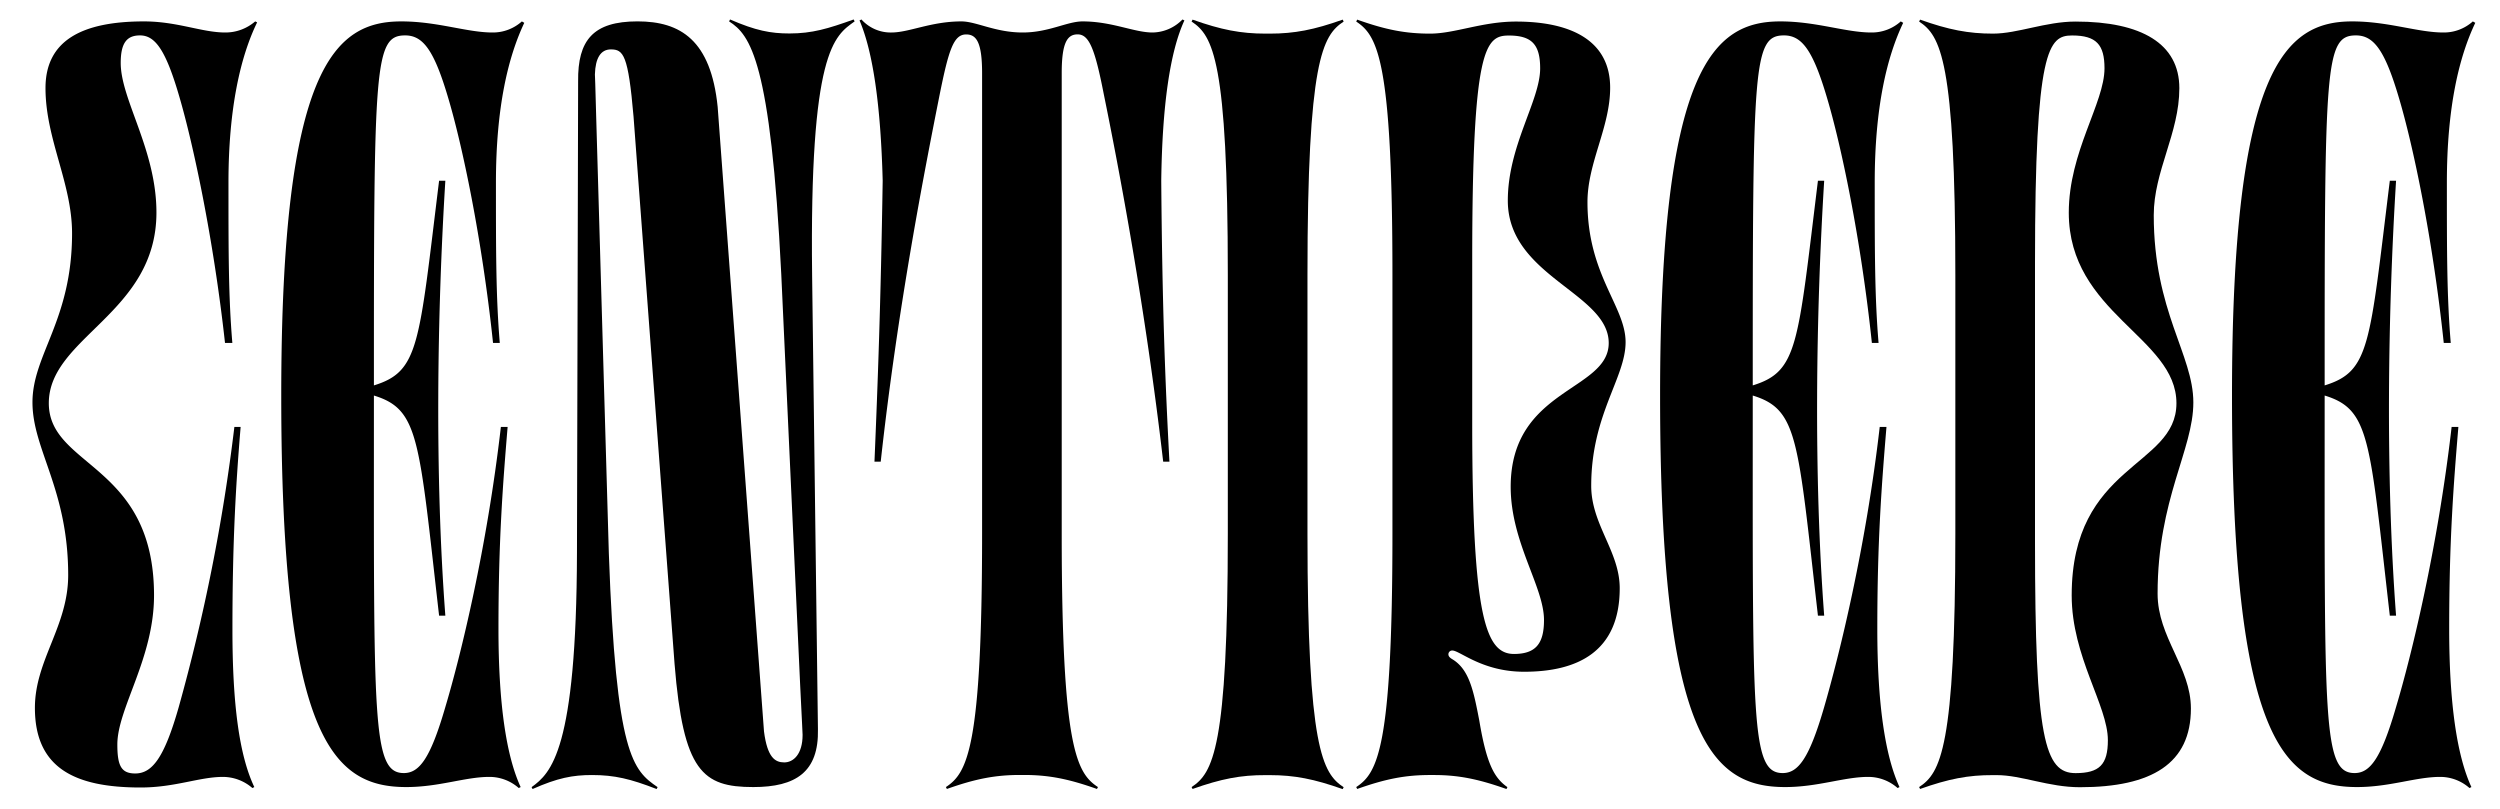
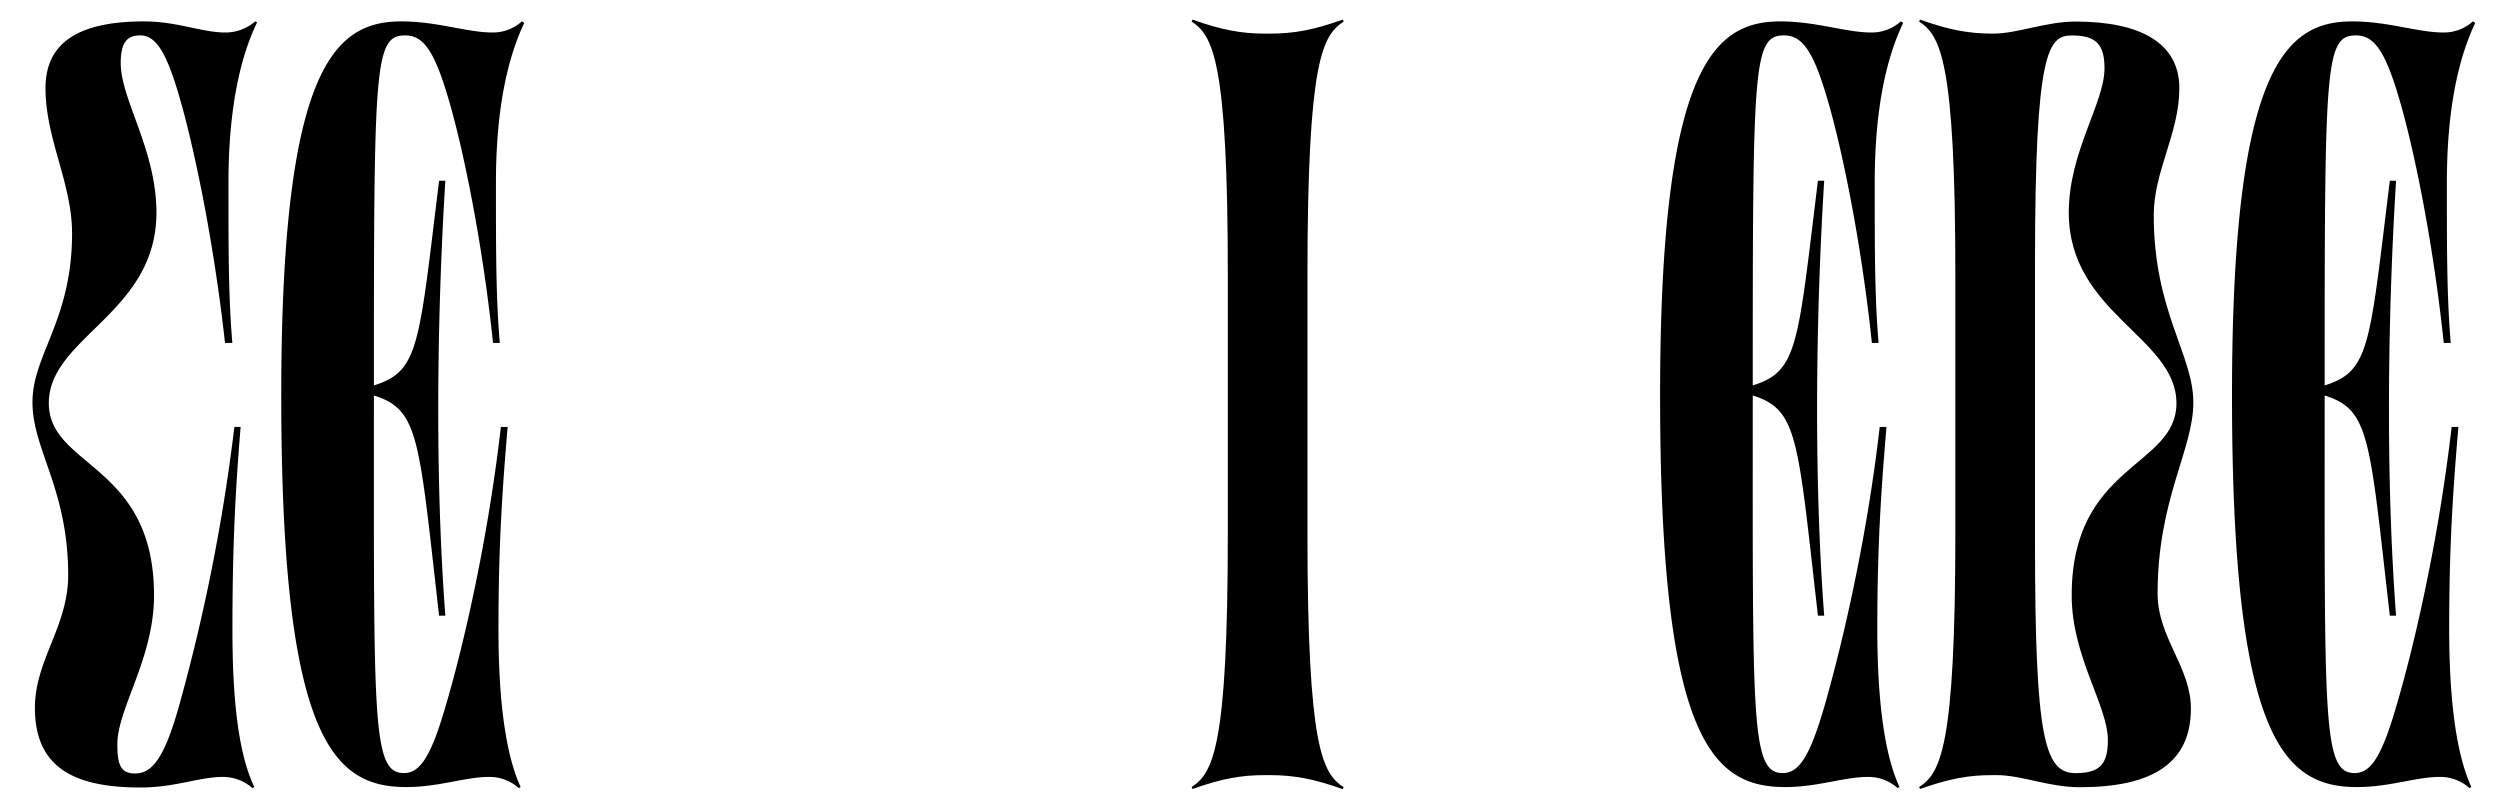
<svg xmlns="http://www.w3.org/2000/svg" viewBox="0 0 800 259">
  <title>Alternate C</title>
  <path d="M11.17,226.52c0-15.29,10.65-26.11,10.65-42.48,0-27.5-11.43-40.17-11.43-55.3,0-15.3,12.67-26.27,12.67-54.07,0-16.07-8.5-30.13-8.5-46.5C14.56,13,26.15,6.85,46.08,6.85c10.66,0,18.54,3.55,26,3.55a14.53,14.53,0,0,0,9.58-3.55l.62.31C77,18,73.11,34.5,73.11,58.45c0,22.55,0,36.61,1.24,51.28H72c-3.71-33.67-10.2-63.64-14.52-78.47-4.33-15-7.72-19.93-12.67-19.93-4.17,0-6.18,2.32-6.18,8.81,0,11.74,11.43,27.8,11.43,47.88,0,32.29-34.44,39.86-34.44,61,0,20.55,33.67,19.31,33.67,61.49,0,20.23-11.74,36.15-11.74,47.73,0,6.8,1.24,9.27,5.72,9.27,5.4,0,9.27-4.94,13.9-21.16A597.26,597.26,0,0,0,75,136.61h2c-1.54,18.7-2.62,36.46-2.62,64.89,0,23.79,2.16,40.16,7,50.36l-.62.31a14.41,14.41,0,0,0-9.42-3.56C63.84,248.61,56,252,45,252,24,252,11.17,245.83,11.17,226.52Z" />
  <path d="M157.62,10.4A13.87,13.87,0,0,0,167,6.85l.77.46C162.71,18,158.7,34,158.7,58.45c0,22.4,0,36.61,1.23,51.28h-2.16c-3.55-33.67-9.89-63.49-14.37-78.47-4.48-15.14-8-19.93-13.75-19.93-9.88,0-10,9.58-10,112,14.52-4.48,14.37-12.82,20.86-65.5h2c-2.63,42.48-3.4,94.23,0,139.19h-2c-6.49-56.7-6.34-66-20.86-70.45,0,104.28-.61,120.81,9.58,120.81,4.94,0,8.5-4.64,13.29-21.17,4.94-16.53,13.28-50.67,17.76-89.6h2.16c-1.54,18.54-2.93,36.31-2.93,64.58,0,23.94,2.47,40.62,7.1,50.67l-.61.31a14.16,14.16,0,0,0-9.43-3.56c-7.72,0-16.06,3.25-26.57,3.25-23.48,0-40-15.61-40-125.29C90,21.53,107.1,6.85,128.42,6.85,140,6.85,149.43,10.4,157.62,10.4Z" />
-   <path d="M252.62,10.71c7.26,0,12.36-1.54,20.55-4.48l.31.62C267,11.49,259,16.12,259.88,88.26l1.86,145.06c.31,13.75-7.11,18.54-20.7,18.54-16.22,0-22.4-5-25.18-39.4L202.73,37.28c-1.7-19.77-3.25-21.47-7.26-21.47-3.25,0-4.95,2.78-5.1,8,0,.93.15,2.17.46,15.3l4,138c2.31,64.72,7.72,69.36,15.6,74.77l-.31.61c-8.34-3.24-13.44-4.48-20.7-4.48-6.18,0-11,.93-19,4.48l-.31-.61c6.18-4.48,14.37-11.74,14.52-75.08L185,26c-.15-13.13,4.79-19.16,19-19.16,13.75,0,23.48,6,25.65,27.34l14.83,199.9c1.08,8.34,3.55,9.89,6.48,9.89s5.87-2.63,5.87-8.81c0-.92-.15-2.62-.77-15.75L250,87.64c-3.4-68-9.89-76.46-16.69-80.79l.31-.62C241.81,9.79,246.6,10.71,252.62,10.71Z" />
-   <path d="M303,252.47l-.31-.61c6.8-4.48,11.58-12.36,11.58-81.11V23.38c0-9.89-1.85-12.36-5.09-12.36-4,0-5.57,4.79-8.5,19.31-4.79,24.1-13.44,68.13-18.85,117.41h-2c1.09-26,2-50.36,2.63-89.91-.62-23.95-3.09-41.25-7.41-51.29l.61-.31a12.58,12.58,0,0,0,9.58,4.17c5.72,0,12.67-3.55,22.4-3.55,4.79,0,10.82,3.55,19.62,3.55,8.34,0,14.21-3.55,19.16-3.55,9.42,0,16.53,3.55,22.4,3.55a13.57,13.57,0,0,0,9.57-4.17l.62.31c-4.63,10-7.1,27.34-7.41,51.29.31,39.55,1.23,64,2.62,89.91h-2c-5.71-49.28-14.05-93.31-19-117.56C350.41,15.81,348.56,11,344.85,11c-3.24,0-5.1,2.47-5.1,12.36V170.75c0,68.75,4.79,76.63,11.59,81.11l-.31.61c-9.11-3.24-15.45-4.48-23.33-4.48h-1.39C318.44,248,312.1,249.23,303,252.47Z" />
  <path d="M381.62,252.47l-.31-.61c6.8-4.48,11.59-12.36,11.59-81.11V88c0-68.74-4.79-76.62-11.59-81.1l.31-.62c9.12,3.25,15.45,4.48,23.33,4.48h1.39c7.88,0,14.21-1.23,23.32-4.48l.31.62c-6.79,4.48-11.58,12.36-11.58,81.1v82.8c0,68.75,4.79,76.63,11.58,81.11l-.31.61c-9.11-3.24-15.44-4.48-23.32-4.48H405C397.07,248,390.74,249.23,381.62,252.47Z" />
-   <path d="M434.3,252.47l-.31-.61c6.8-4.48,11.59-12.36,11.59-81.11V88c0-68.74-4.79-76.62-11.59-81.1l.31-.62c9.12,3.25,15.45,4.48,23.33,4.48s16.68-3.86,27.49-3.86c17.77,0,30.13,6.18,30.13,21.16,0,12.67-7.26,24-7.26,36.62,0,23.32,12.2,33.36,12.2,44.8s-11,23.17-11,46c0,12.36,9.12,21,9.12,32.75,0,20.39-13.6,26.73-30.59,26.73-13.44,0-20.54-6.8-23-6.8a1.21,1.21,0,0,0-1.23,1.23c0,.62.46,1.09,1.23,1.55,5.41,3.24,6.8,10,8.65,19.62,2.32,13.9,4.79,18.38,9,21.32l-.3.61c-9.12-3.24-15.45-4.48-23.18-4.48h-1.23C449.75,248,443.42,249.23,434.3,252.47Zm59.78-54.06c0-10.66-10.66-24.87-10.66-42.64,0-31.51,31.37-30.59,31.37-46,0-16.06-32.29-21.31-32.29-45.57,0-17.61,10.35-32,10.35-42.32,0-7.57-2.63-10.51-10-10.51-7.57,0-11.74,3.86-11.74,72v52.06c0,63,4.48,73.84,13.44,73.84C491.3,209.22,494.08,206.13,494.08,198.41Z" />
  <path d="M598.82,10.4a13.87,13.87,0,0,0,9.43-3.55l.77.46C603.92,18,599.91,34,599.91,58.45c0,22.4,0,36.61,1.23,51.28H599c-3.55-33.67-9.89-63.49-14.37-78.47-4.48-15.14-8-19.93-13.75-19.93-9.88,0-10,9.58-10,112,14.52-4.48,14.37-12.82,20.86-65.5h2c-2.63,42.48-3.4,94.23,0,139.19h-2c-6.49-56.7-6.34-66-20.86-70.45,0,104.28-.62,120.81,9.58,120.81,4.94,0,8.5-4.64,13.29-21.17s13.28-50.67,17.76-89.6h2.16c-1.54,18.54-2.93,36.31-2.93,64.58,0,23.94,2.47,40.62,7.1,50.67l-.61.31a14.16,14.16,0,0,0-9.43-3.56c-7.72,0-16.06,3.25-26.57,3.25-23.48,0-40-15.61-40-125.29,0-105,17.15-119.72,38.47-119.72C581.21,6.85,590.64,10.4,598.82,10.4Z" />
  <path d="M614.43,252.47l-.31-.61c6.8-4.48,11.59-12.36,11.59-81.11V88c0-68.74-4.79-76.62-11.59-81.1l.31-.62c9.11,3.25,15.45,4.48,23.33,4.48s16.84-3.86,26.41-3.86c21.17,0,33.22,7.11,33.22,21.32,0,14.37-8.19,26.57-8.19,40.63,0,30.89,12.67,44.64,12.67,59.94,0,15.13-11.44,30.89-11.44,61.17,0,14.06,10.66,23.48,10.66,36.77,0,17.61-12.51,25.18-35.53,25.18-10,0-18.69-3.87-26.57-3.87h-1.23C629.88,248,623.54,249.23,614.43,252.47Zm60.09-15.6c0-11.12-11.58-26.72-11.58-46.34,0-42.18,33.52-40.94,33.52-61.49,0-21.16-34.45-28.73-34.45-61,0-19.46,11.43-35.06,11.43-46.18,0-7.57-2.62-10.51-10.35-10.51-7.57,0-11.89,4.17-11.89,72.76v89.29c0,63.18,3.09,74,13,74C671.74,247.38,674.52,244.75,674.52,236.87Z" />
  <path d="M781.89,10.4a13.87,13.87,0,0,0,9.42-3.55l.78.46C787,18,783,34,783,58.45c0,22.4,0,36.61,1.24,51.28H782c-3.55-33.67-9.88-63.49-14.36-78.47-4.48-15.14-8-19.93-13.75-19.93-9.89,0-10,9.58-10,112,14.52-4.48,14.36-12.82,20.85-65.5h2c-2.63,42.48-3.4,94.23,0,139.19h-2c-6.49-56.7-6.33-66-20.85-70.45,0,104.28-.62,120.81,9.58,120.81,4.94,0,8.49-4.64,13.28-21.17,4.94-16.53,13.29-50.67,17.77-89.6h2.16c-1.55,18.54-2.94,36.31-2.94,64.58,0,23.94,2.48,40.62,7.11,50.67l-.62.31a14.14,14.14,0,0,0-9.42-3.56c-7.73,0-16.07,3.25-26.57,3.25-23.48,0-40-15.61-40-125.29,0-105,17.15-119.72,38.46-119.72C764.28,6.85,773.7,10.4,781.89,10.4Z" />
</svg>